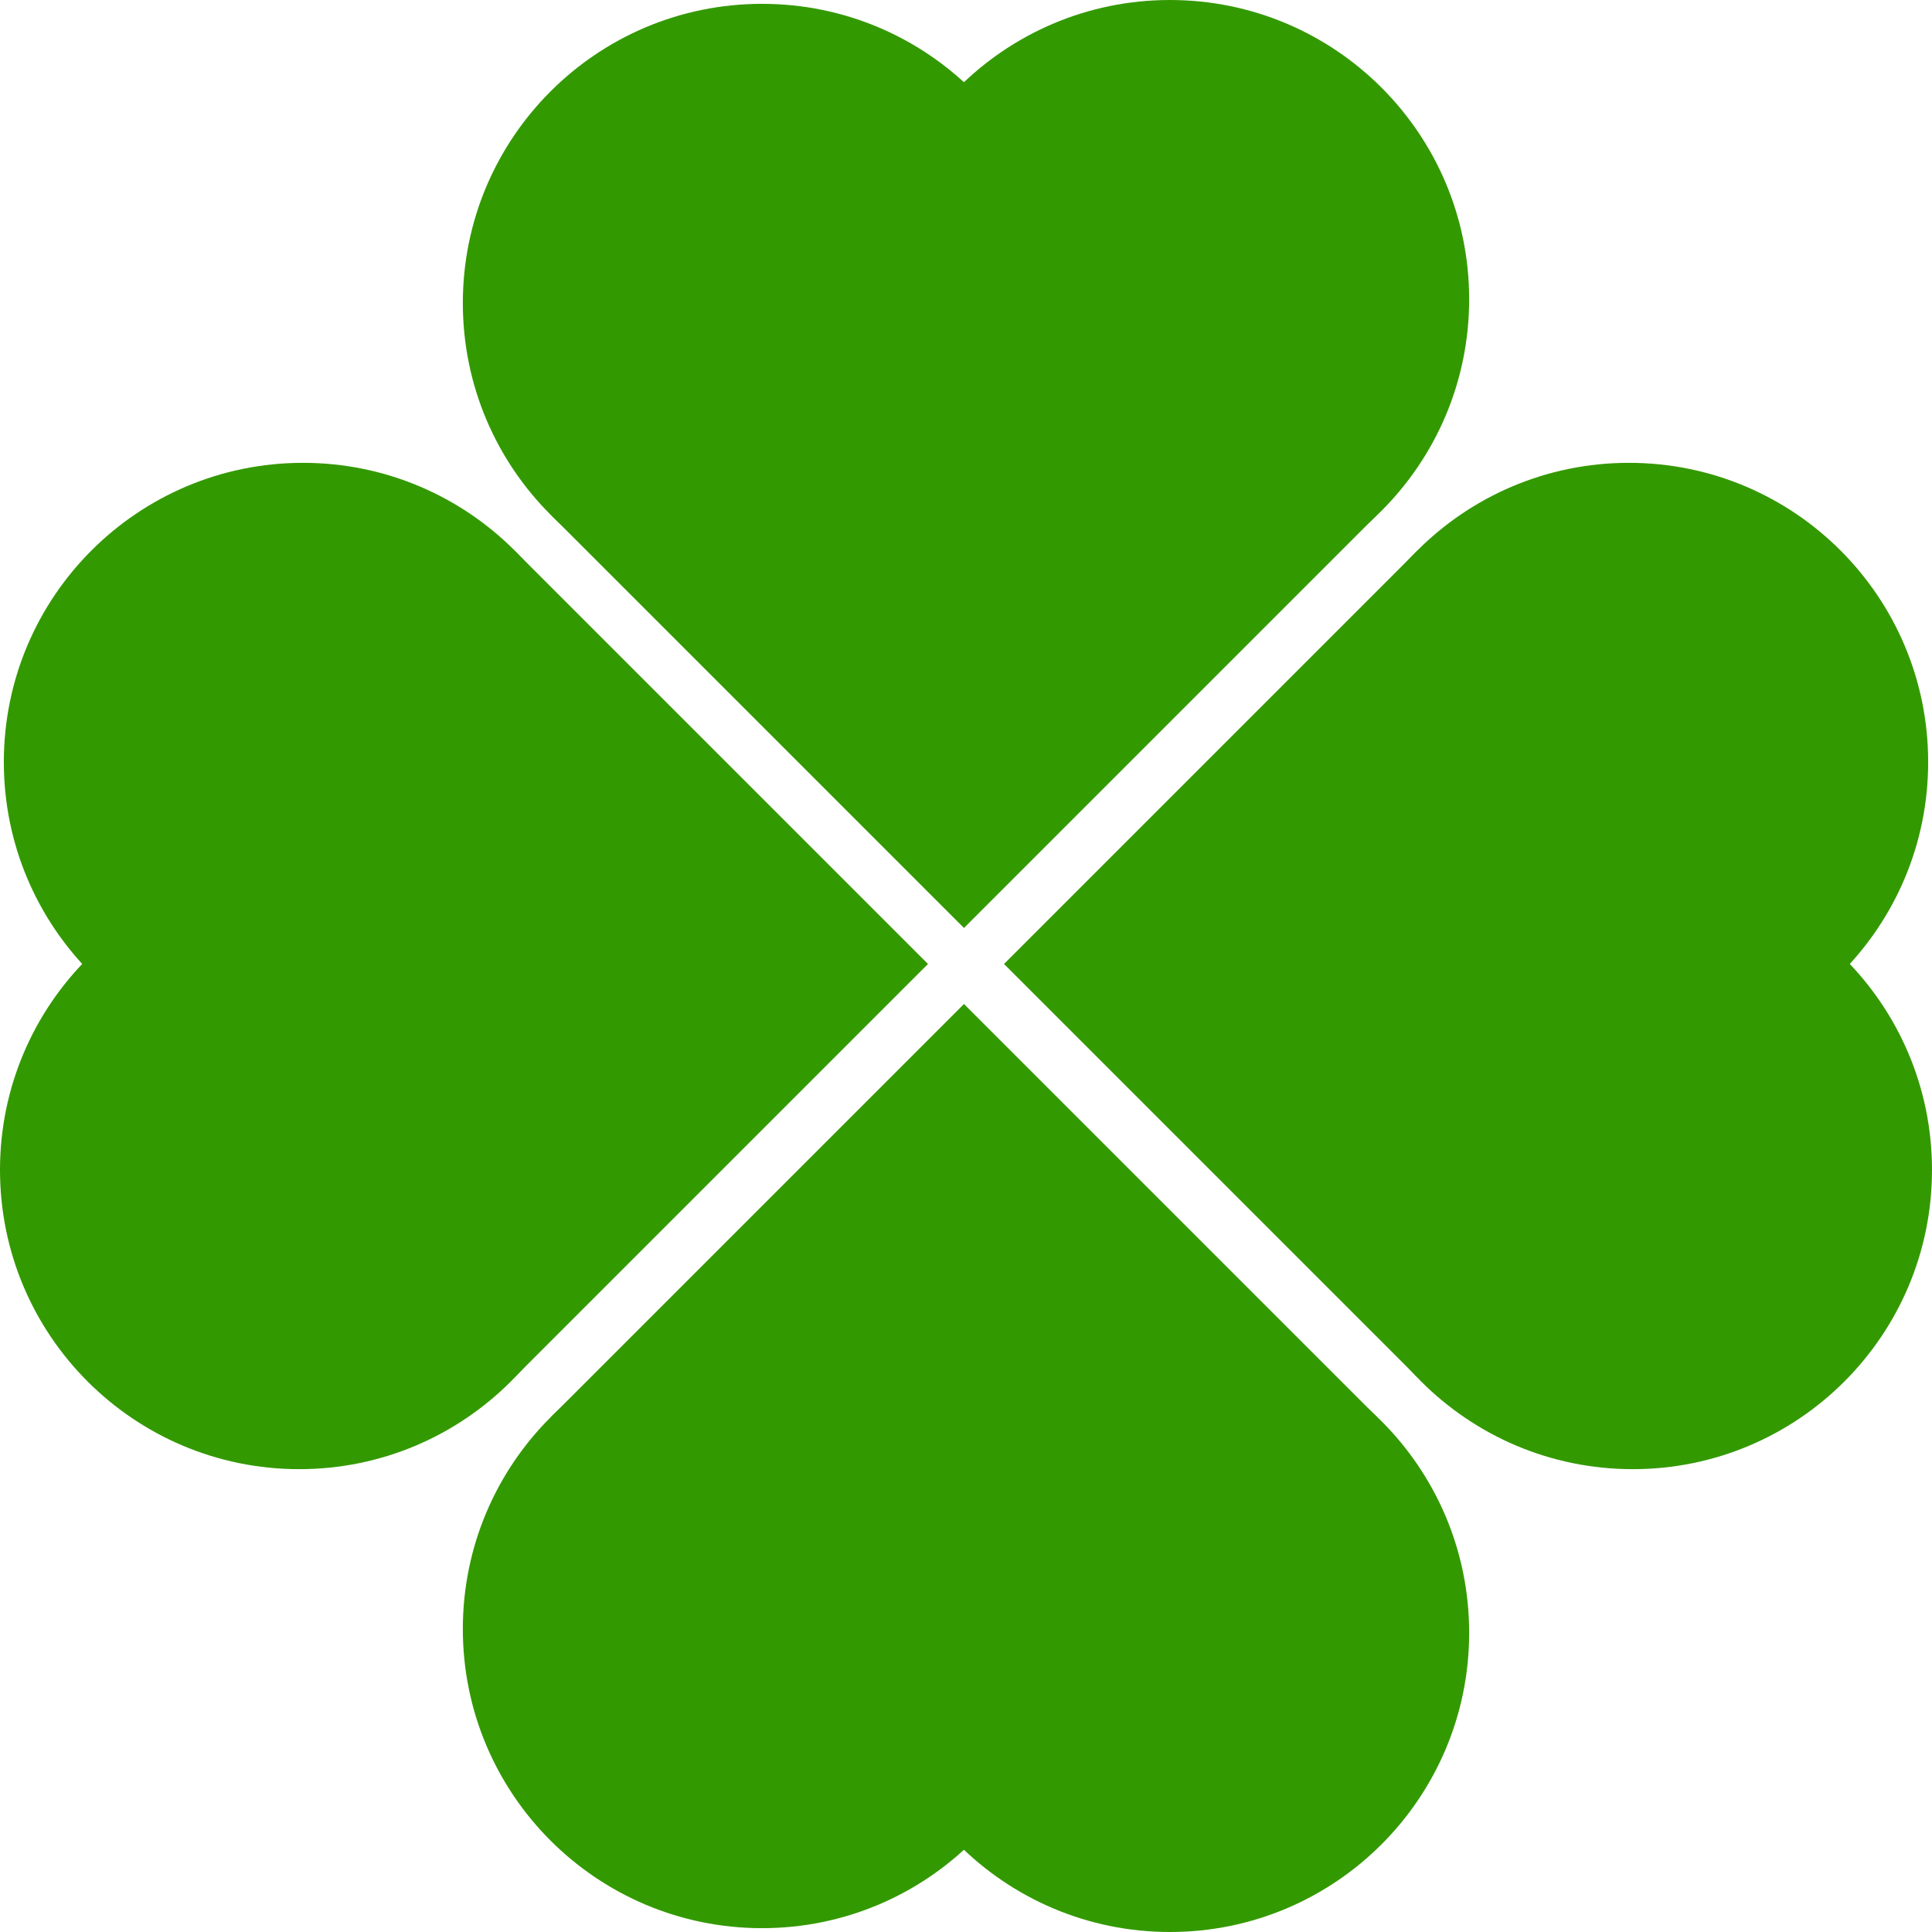
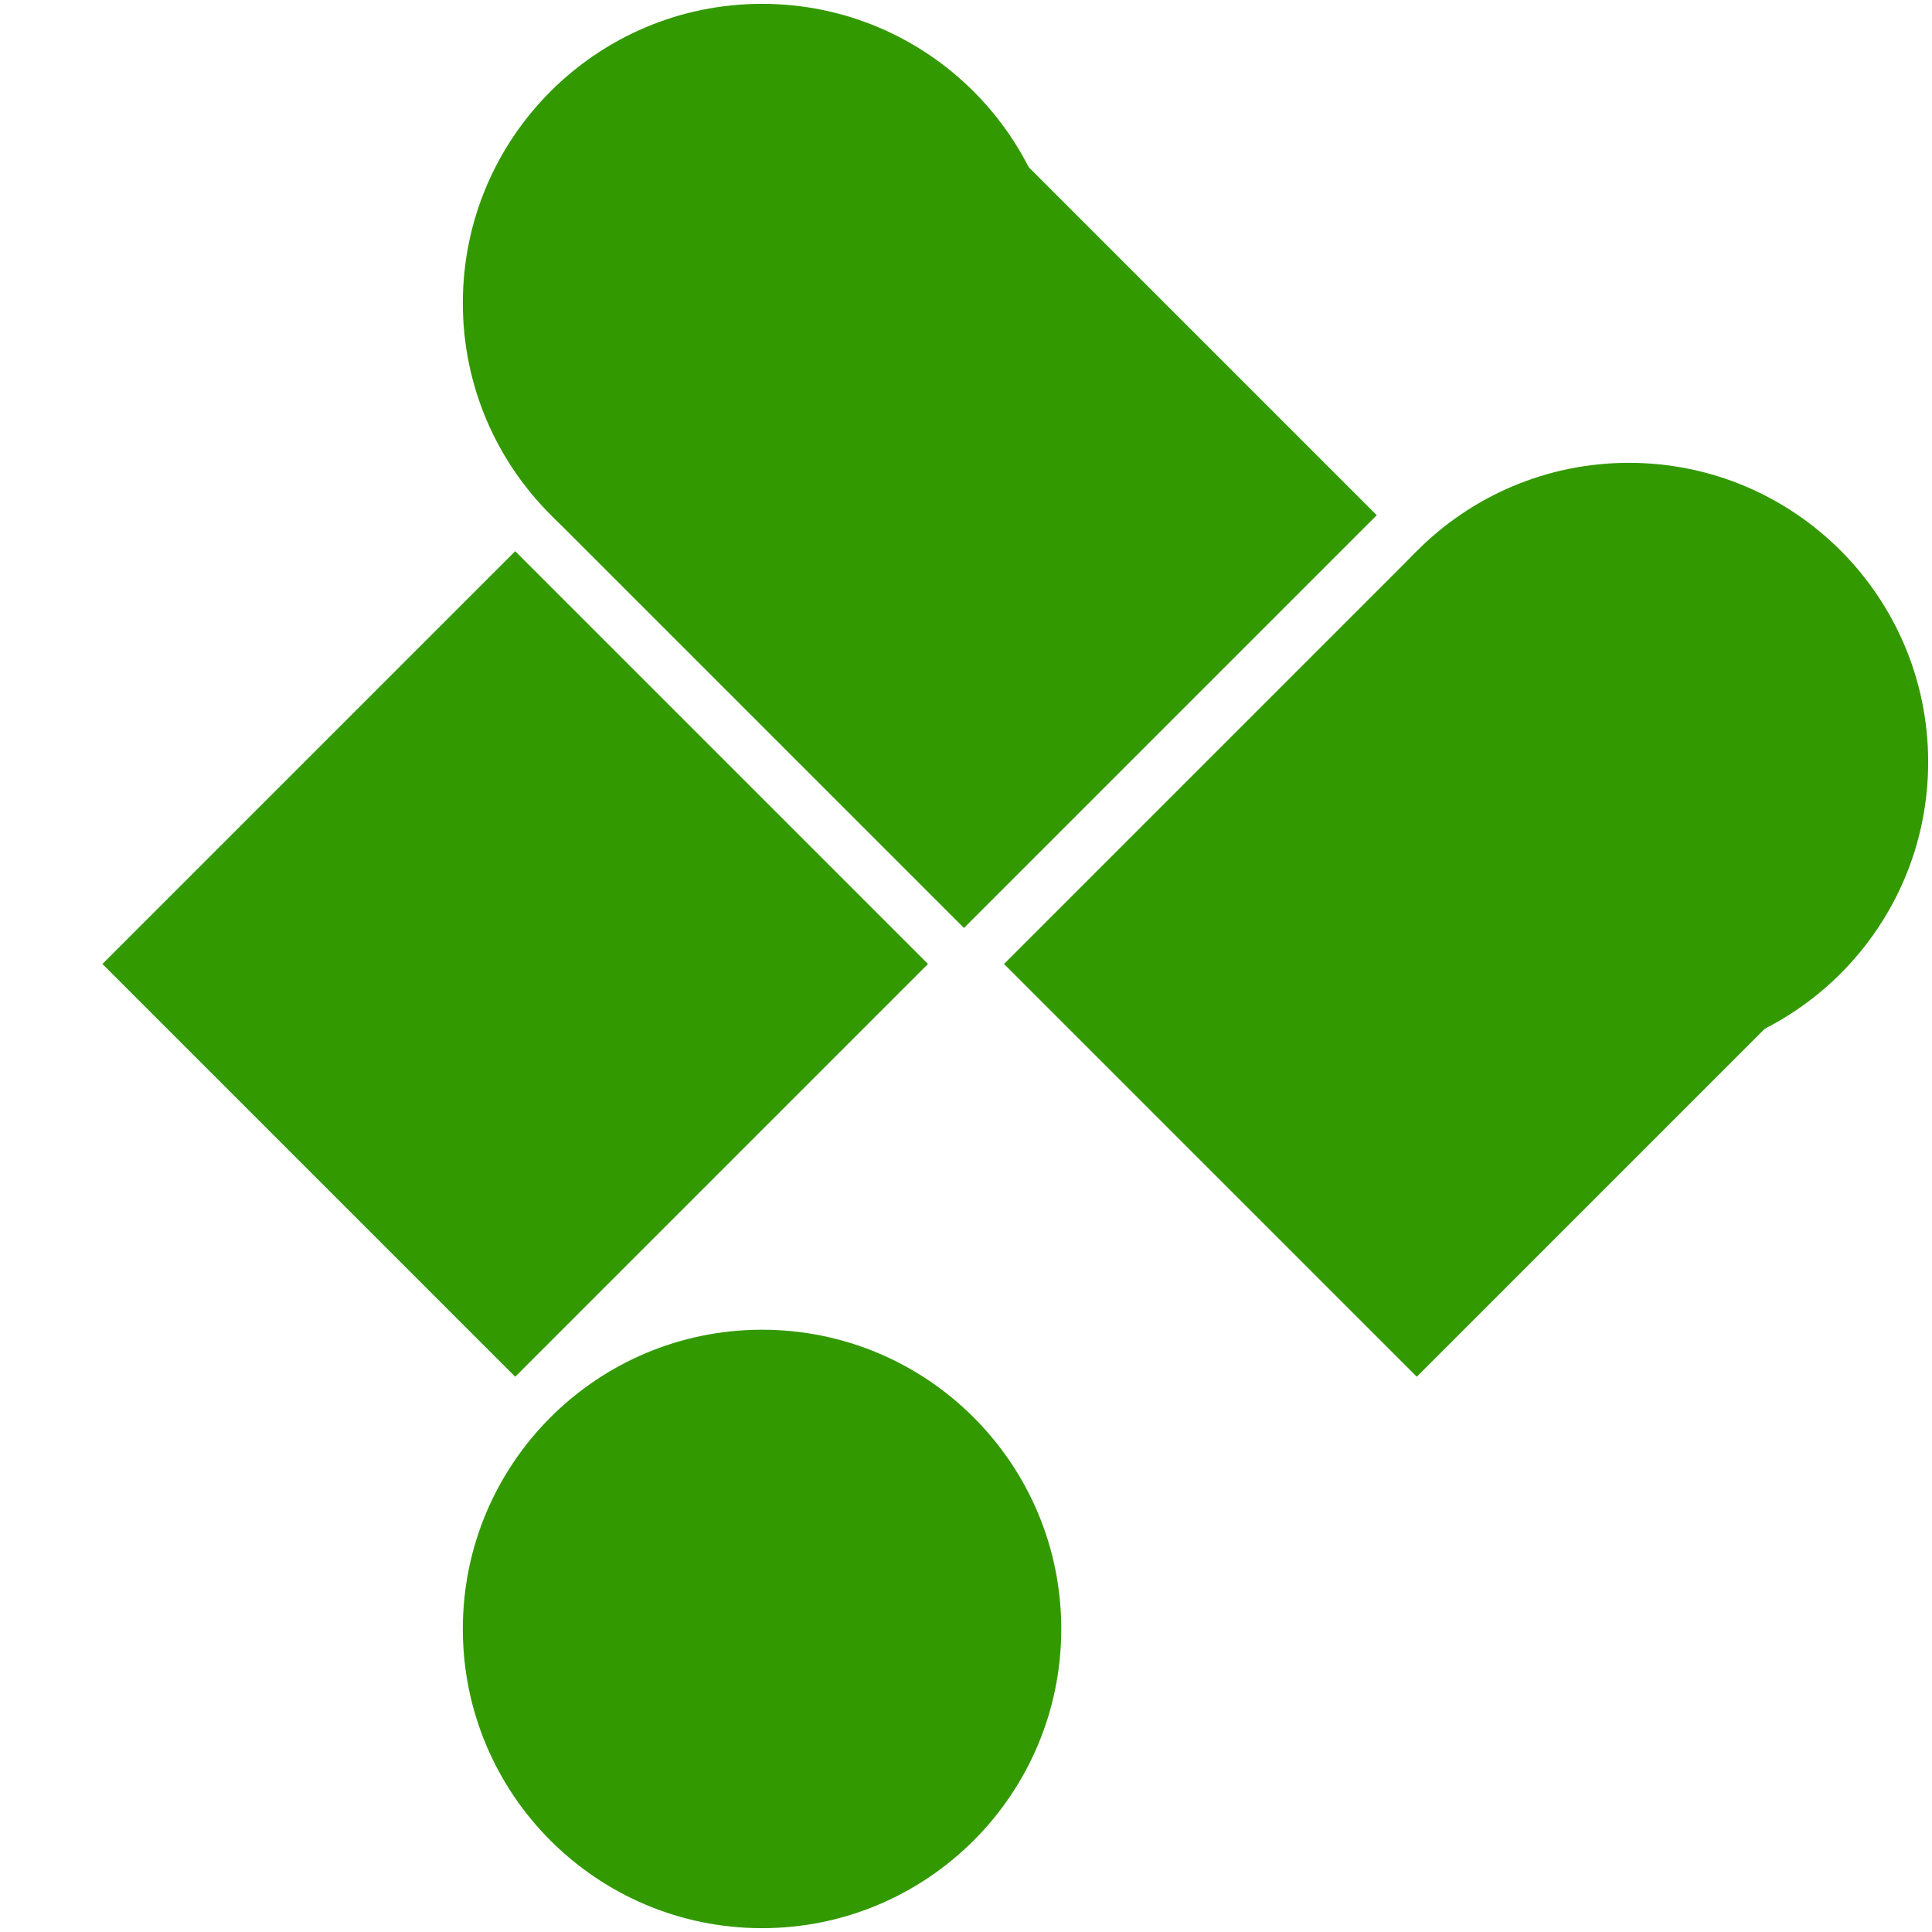
<svg xmlns="http://www.w3.org/2000/svg" xmlns:ns1="http://www.inkscape.org/namespaces/inkscape" xmlns:ns2="http://sodipodi.sourceforge.net/DTD/sodipodi-0.dtd" width="756.37" height="756.37" id="svg2" version="1.1" ns1:version="0.47 r22583" ns2:docname="Love_Clover_symbol.svg">
  <defs id="defs4">
    <ns1:perspective ns2:type="inkscape:persp3d" ns1:vp_x="0 : 526.18109 : 1" ns1:vp_y="0 : 1000 : 0" ns1:vp_z="744.09448 : 526.18109 : 1" ns1:persp3d-origin="372.04724 : 350.78739 : 1" id="perspective10" />
  </defs>
  <ns2:namedview id="base" pagecolor="#ffffff" bordercolor="#666666" borderopacity="1.0" ns1:pageopacity="0.0" ns1:pageshadow="2" ns1:zoom="0.47417135" ns1:cx="201.81689" ns1:cy="418.63076" ns1:document-units="px" ns1:current-layer="layer1" showgrid="false" ns1:window-width="1280" ns1:window-height="744" ns1:window-x="-4" ns1:window-y="-4" ns1:window-maximized="1" />
  <g ns1:label="Layer 1" ns1:groupmode="layer" id="layer1" transform="translate(81.788,-188.442)">
    <g id="g2834" transform="translate(4.218,-244.979)" style="fill:#339900">
      <rect transform="matrix(0.707,0.707,-0.707,0.707,0,0)" y="128.811" x="540.953" height="228.571" width="228.571" id="rect2816" style="fill:#339900;fill-opacity:1;fill-rule:nonzero;stroke:none" />
      <path transform="translate(-81.952,151.131)" d="m 411.429,400.934 c 0,64.696 -52.447,117.143 -117.143,117.143 -64.696,0 -117.143,-52.447 -117.143,-117.143 0,-64.696 52.447,-117.143 117.143,-117.143 64.696,0 117.143,52.447 117.143,117.143 z" ns2:ry="117.14286" ns2:rx="117.14286" ns2:cy="400.93362" ns2:cx="294.28571" id="path2820" style="fill:#339900;fill-opacity:1;fill-rule:nonzero;stroke:none" ns2:type="arc" />
-       <path ns2:type="arc" style="fill:#339900;fill-opacity:1;fill-rule:nonzero;stroke:none" id="path2822" ns2:cx="294.28571" ns2:cy="400.93362" ns2:rx="117.14286" ns2:ry="117.14286" d="m 411.429,400.934 c 0,64.696 -52.447,117.143 -117.143,117.143 -64.696,0 -117.143,-52.447 -117.143,-117.143 0,-64.696 52.447,-117.143 117.143,-117.143 64.696,0 117.143,52.447 117.143,117.143 z" transform="translate(77.738,149.631)" />
    </g>
    <g transform="matrix(1,0,0,-1,4.218,1378.233)" id="g2839" style="fill:#339900">
-       <rect style="fill:#339900;fill-opacity:1;fill-rule:nonzero;stroke:none" id="rect2841" width="228.571" height="228.571" x="540.953" y="128.811" transform="matrix(0.707,0.707,-0.707,0.707,0,0)" />
      <path ns2:type="arc" style="fill:#339900;fill-opacity:1;fill-rule:nonzero;stroke:none" id="path2843" ns2:cx="294.28571" ns2:cy="400.93362" ns2:rx="117.14286" ns2:ry="117.14286" d="m 411.429,400.934 c 0,64.696 -52.447,117.143 -117.143,117.143 -64.696,0 -117.143,-52.447 -117.143,-117.143 0,-64.696 52.447,-117.143 117.143,-117.143 64.696,0 117.143,52.447 117.143,117.143 z" transform="translate(-81.952,151.131)" />
-       <path transform="translate(77.738,149.631)" d="m 411.429,400.934 c 0,64.696 -52.447,117.143 -117.143,117.143 -64.696,0 -117.143,-52.447 -117.143,-117.143 0,-64.696 52.447,-117.143 117.143,-117.143 64.696,0 117.143,52.447 117.143,117.143 z" ns2:ry="117.14286" ns2:rx="117.14286" ns2:cy="400.93362" ns2:cx="294.28571" id="path2845" style="fill:#339900;fill-opacity:1;fill-rule:nonzero;stroke:none" ns2:type="arc" />
+       <path transform="translate(77.738,149.631)" d="m 411.429,400.934 z" ns2:ry="117.14286" ns2:rx="117.14286" ns2:cy="400.93362" ns2:cx="294.28571" id="path2845" style="fill:#339900;fill-opacity:1;fill-rule:nonzero;stroke:none" ns2:type="arc" />
    </g>
    <g transform="matrix(0,1,-1,0,1108.003,274.448)" id="g2859" style="fill:#339900">
      <rect style="fill:#339900;fill-opacity:1;fill-rule:nonzero;stroke:none" id="rect2861" width="228.571" height="228.571" x="540.953" y="128.811" transform="matrix(0.707,0.707,-0.707,0.707,0,0)" />
      <path ns2:type="arc" style="fill:#339900;fill-opacity:1;fill-rule:nonzero;stroke:none" id="path2863" ns2:cx="294.28571" ns2:cy="400.93362" ns2:rx="117.14286" ns2:ry="117.14286" d="m 411.429,400.934 c 0,64.696 -52.447,117.143 -117.143,117.143 -64.696,0 -117.143,-52.447 -117.143,-117.143 0,-64.696 52.447,-117.143 117.143,-117.143 64.696,0 117.143,52.447 117.143,117.143 z" transform="translate(-81.952,151.131)" />
-       <path transform="translate(77.738,149.631)" d="m 411.429,400.934 c 0,64.696 -52.447,117.143 -117.143,117.143 -64.696,0 -117.143,-52.447 -117.143,-117.143 0,-64.696 52.447,-117.143 117.143,-117.143 64.696,0 117.143,52.447 117.143,117.143 z" ns2:ry="117.14286" ns2:rx="117.14286" ns2:cy="400.93362" ns2:cx="294.28571" id="path2865" style="fill:#339900;fill-opacity:1;fill-rule:nonzero;stroke:none" ns2:type="arc" />
    </g>
    <g id="g2867" transform="matrix(0,1,1,0,-515.21,274.448)" style="fill:#339900">
      <rect transform="matrix(0.707,0.707,-0.707,0.707,0,0)" y="128.811" x="540.953" height="228.571" width="228.571" id="rect2869" style="fill:#339900;fill-opacity:1;fill-rule:nonzero;stroke:none" />
-       <path transform="translate(-81.952,151.131)" d="m 411.429,400.934 c 0,64.696 -52.447,117.143 -117.143,117.143 -64.696,0 -117.143,-52.447 -117.143,-117.143 0,-64.696 52.447,-117.143 117.143,-117.143 64.696,0 117.143,52.447 117.143,117.143 z" ns2:ry="117.14286" ns2:rx="117.14286" ns2:cy="400.93362" ns2:cx="294.28571" id="path2871" style="fill:#339900;fill-opacity:1;fill-rule:nonzero;stroke:none" ns2:type="arc" />
-       <path ns2:type="arc" style="fill:#339900;fill-opacity:1;fill-rule:nonzero;stroke:none" id="path2873" ns2:cx="294.28571" ns2:cy="400.93362" ns2:rx="117.14286" ns2:ry="117.14286" d="m 411.429,400.934 c 0,64.696 -52.447,117.143 -117.143,117.143 -64.696,0 -117.143,-52.447 -117.143,-117.143 0,-64.696 52.447,-117.143 117.143,-117.143 64.696,0 117.143,52.447 117.143,117.143 z" transform="translate(77.738,149.631)" />
    </g>
  </g>
</svg>